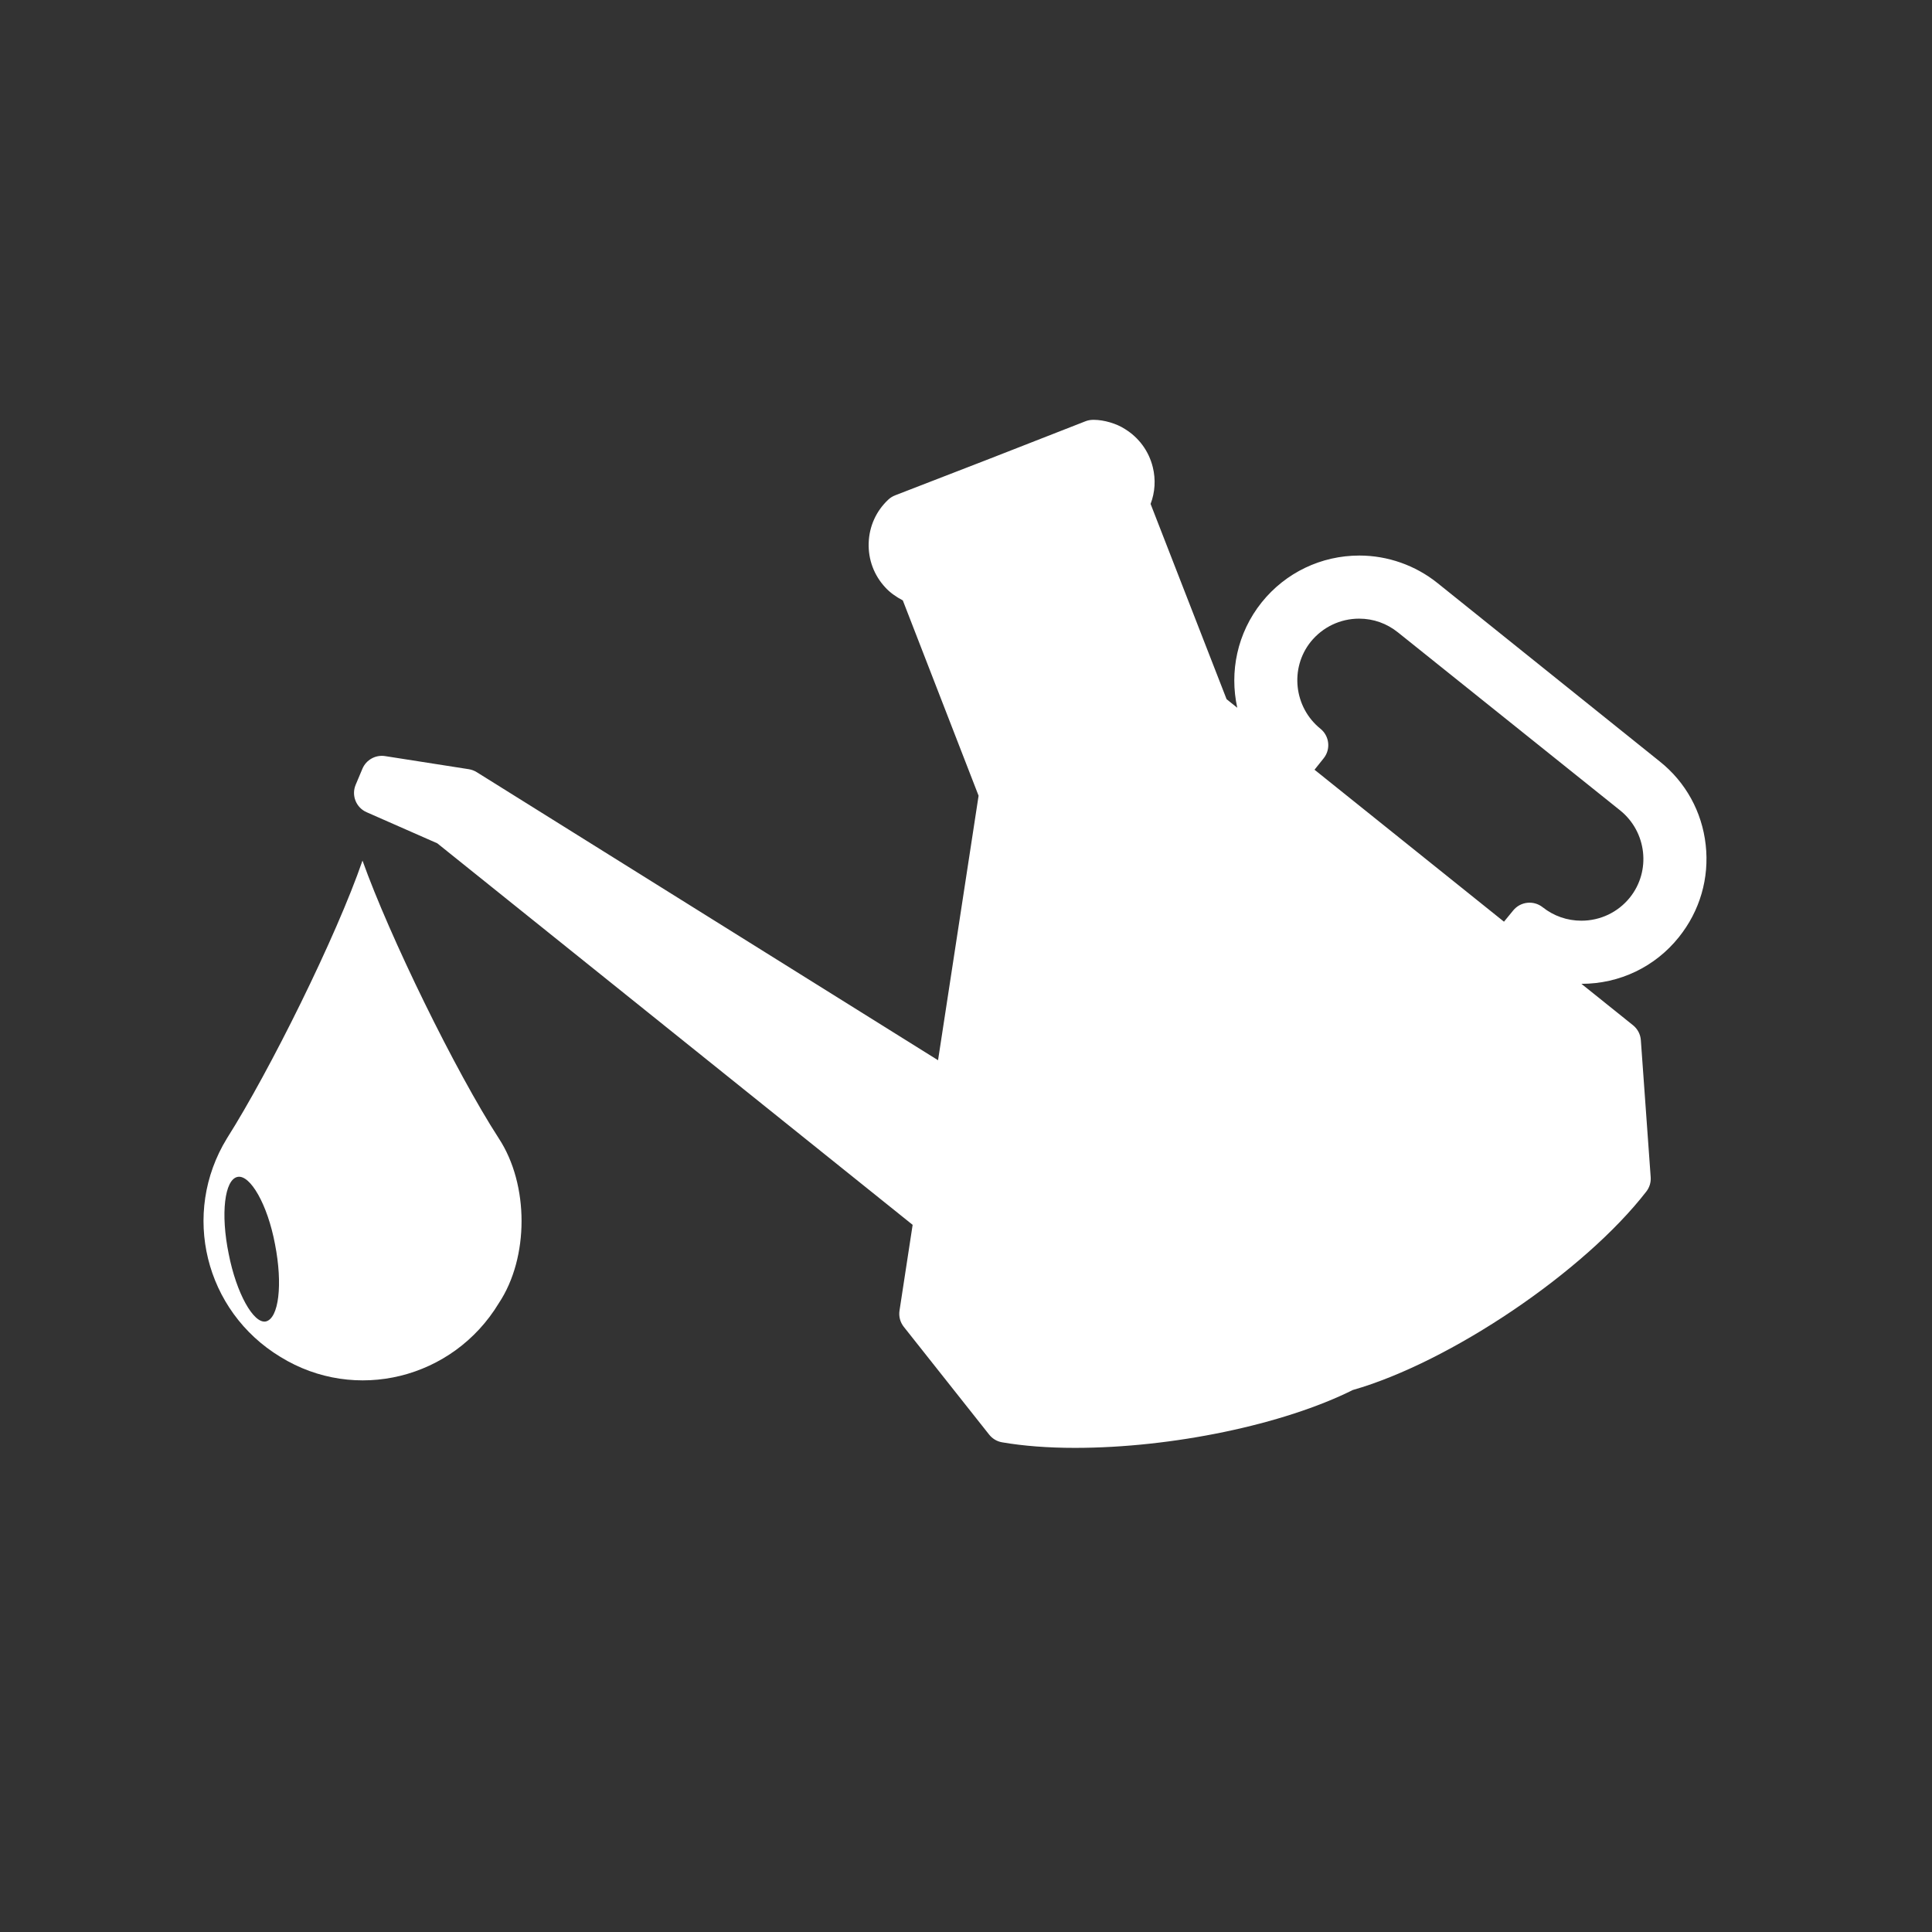
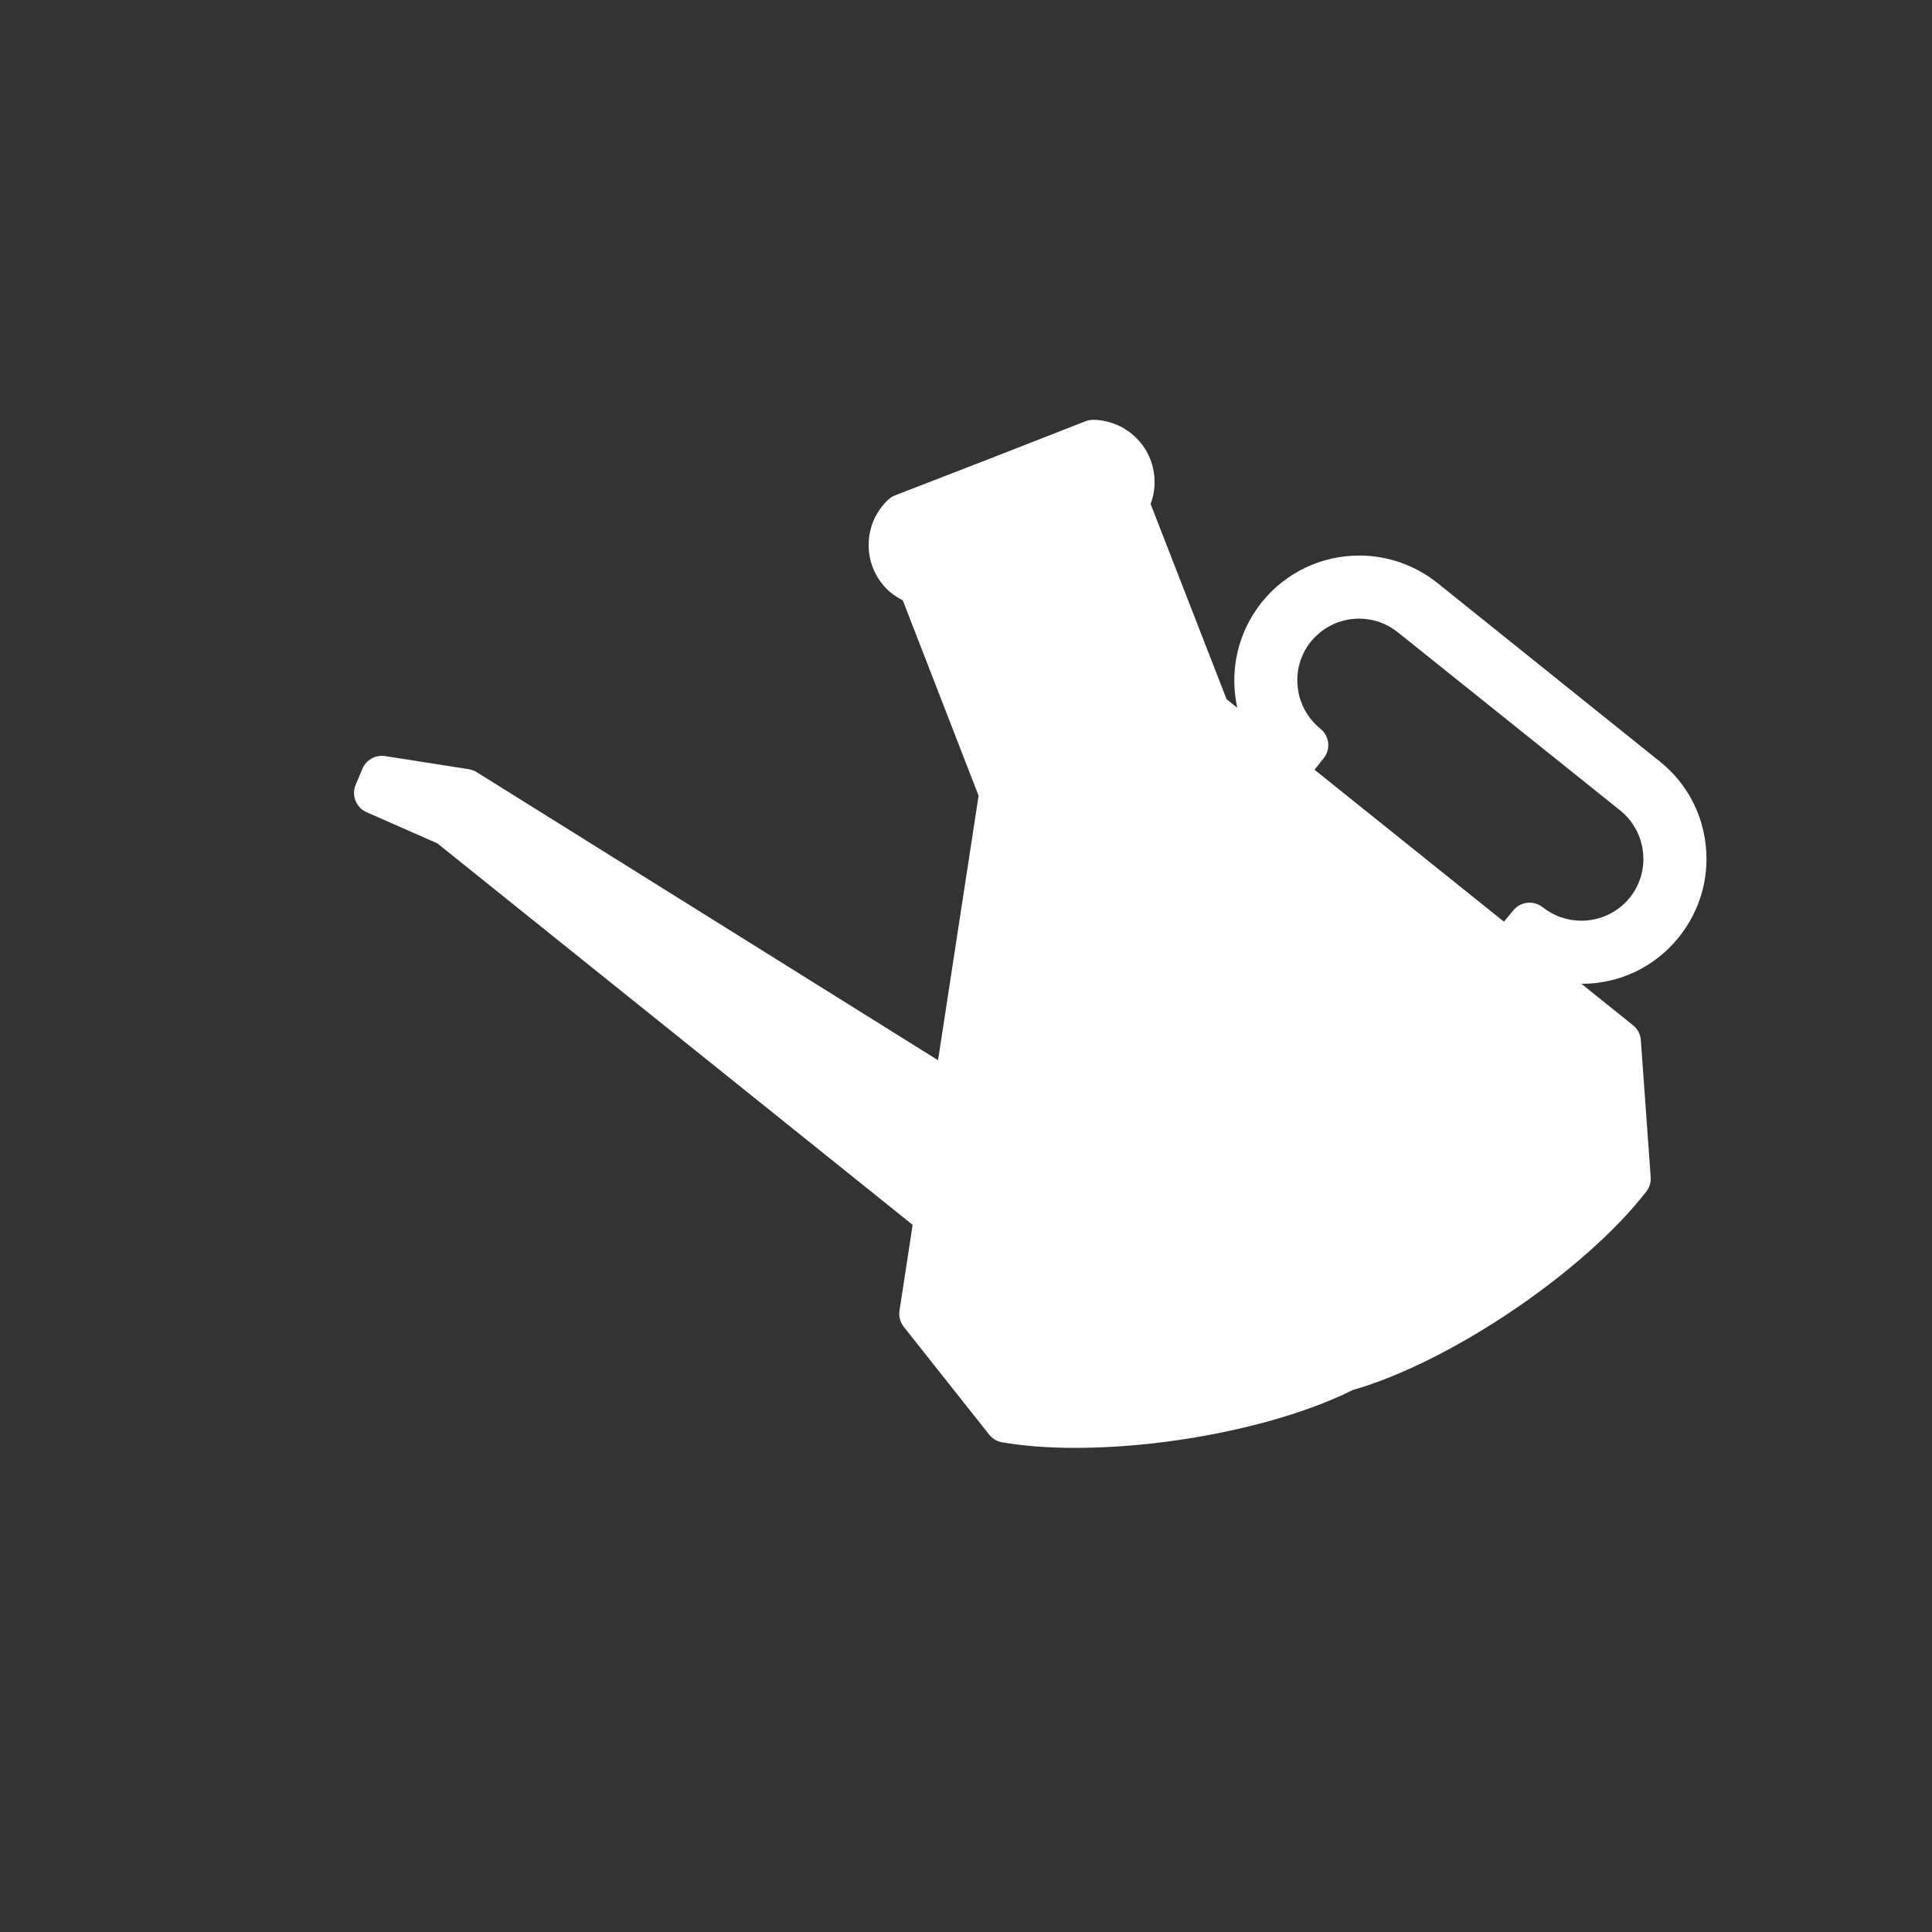
<svg xmlns="http://www.w3.org/2000/svg" version="1.1" id="Ebene_1" x="0px" y="0px" width="500px" height="500px" viewBox="0 0 500 500" enable-background="new 0 0 500 500" xml:space="preserve">
  <rect x="0" y="0" width="500" height="500" fill="#333333" stroke="none" />
  <g>
    <path fill="#FFFFFF" d="M391.626,235.611l-2.397,2.922l-49.033-39.327l2.374-2.971c1.871-2.342,1.489-5.755-0.844-7.638   c-6.863-5.539-7.981-15.647-2.52-22.491c3.083-3.814,7.656-6.001,12.539-6.001c3.687,0,7.158,1.236,10.06,3.569l57.504,46.071   c6.893,5.569,8.01,15.688,2.49,22.551c-3.068,3.804-7.638,5.98-12.539,5.98c-3.673,0-7.143-1.206-10.03-3.49   C396.892,232.945,393.514,233.308,391.626,235.611 M441.433,218.64c-0.955-8.57-5.192-16.246-11.898-21.58l-57.512-46.167   c-5.723-4.594-12.904-7.118-20.218-7.118c-9.873,0-19.079,4.406-25.267,12.096c-6.384,7.97-8.377,18.041-6.334,27.296l-2.764-2.216   l-19.669-50.535c1.152-3.021,1.363-6.315,0.568-9.525c-1.024-4.143-3.588-7.643-7.235-9.878c-2.138-1.398-5.421-2.363-8.05-2.363   c-0.117,0-0.24,0.005-0.353,0.01c-0.617,0.02-1.225,0.142-1.804,0.372l-24.596,9.619l-24.653,9.545   c-0.647,0.25-1.235,0.623-1.744,1.094c-3.139,2.921-4.947,6.902-5.089,11.211c-0.148,4.314,1.387,8.412,4.323,11.549   c1.108,1.231,2.794,2.451,4.511,3.333l19.609,50.549l-10.492,68.456l-119.389-74.554c-0.627-0.392-1.324-0.646-2.044-0.765   l-21.668-3.392c-2.476-0.382-4.893,0.96-5.868,3.265l-1.745,4.148c-1.163,2.745,0.098,5.912,2.823,7.107l18.294,8.05   l123.023,98.742l-3.397,22.187c-0.235,1.5,0.168,3.021,1.114,4.216l22.085,27.884c0.833,1.05,2.019,1.767,3.344,1.992   c5.519,0.951,11.861,1.44,18.868,1.44c25.144,0,53.939-6.011,71.892-14.972c25.267-7.225,59.93-30.64,75.975-51.376   c0.824-1.059,1.226-2.393,1.123-3.726l-2.545-35.444c-0.106-1.509-0.841-2.912-2.028-3.862l-13.354-10.716h0.039   c9.879,0,19.061-4.413,25.184-12.08C439.933,235.749,442.399,227.268,441.433,218.64" />
-     <path fill="#FFFFFF" d="M68.801,341.991c-3.177,0.648-7.633-7.313-9.613-17.481c-2.138-10.385-1.069-19.285,2.313-19.933   c3.236-0.619,7.727,7.078,9.667,17.403C73.219,332.44,72.15,341.207,68.801,341.991 M129.084,294.605   c-11.265-17.414-28.257-52.229-35.271-71.887c-6.761,19.658-24.036,54.473-35.08,71.887c-11.928,19.453-5.716,44.719,13.838,56.562   c19.36,11.962,44.666,5.696,56.514-13.893C136.943,325.491,136.943,306.558,129.084,294.605" />
  </g>
</svg>